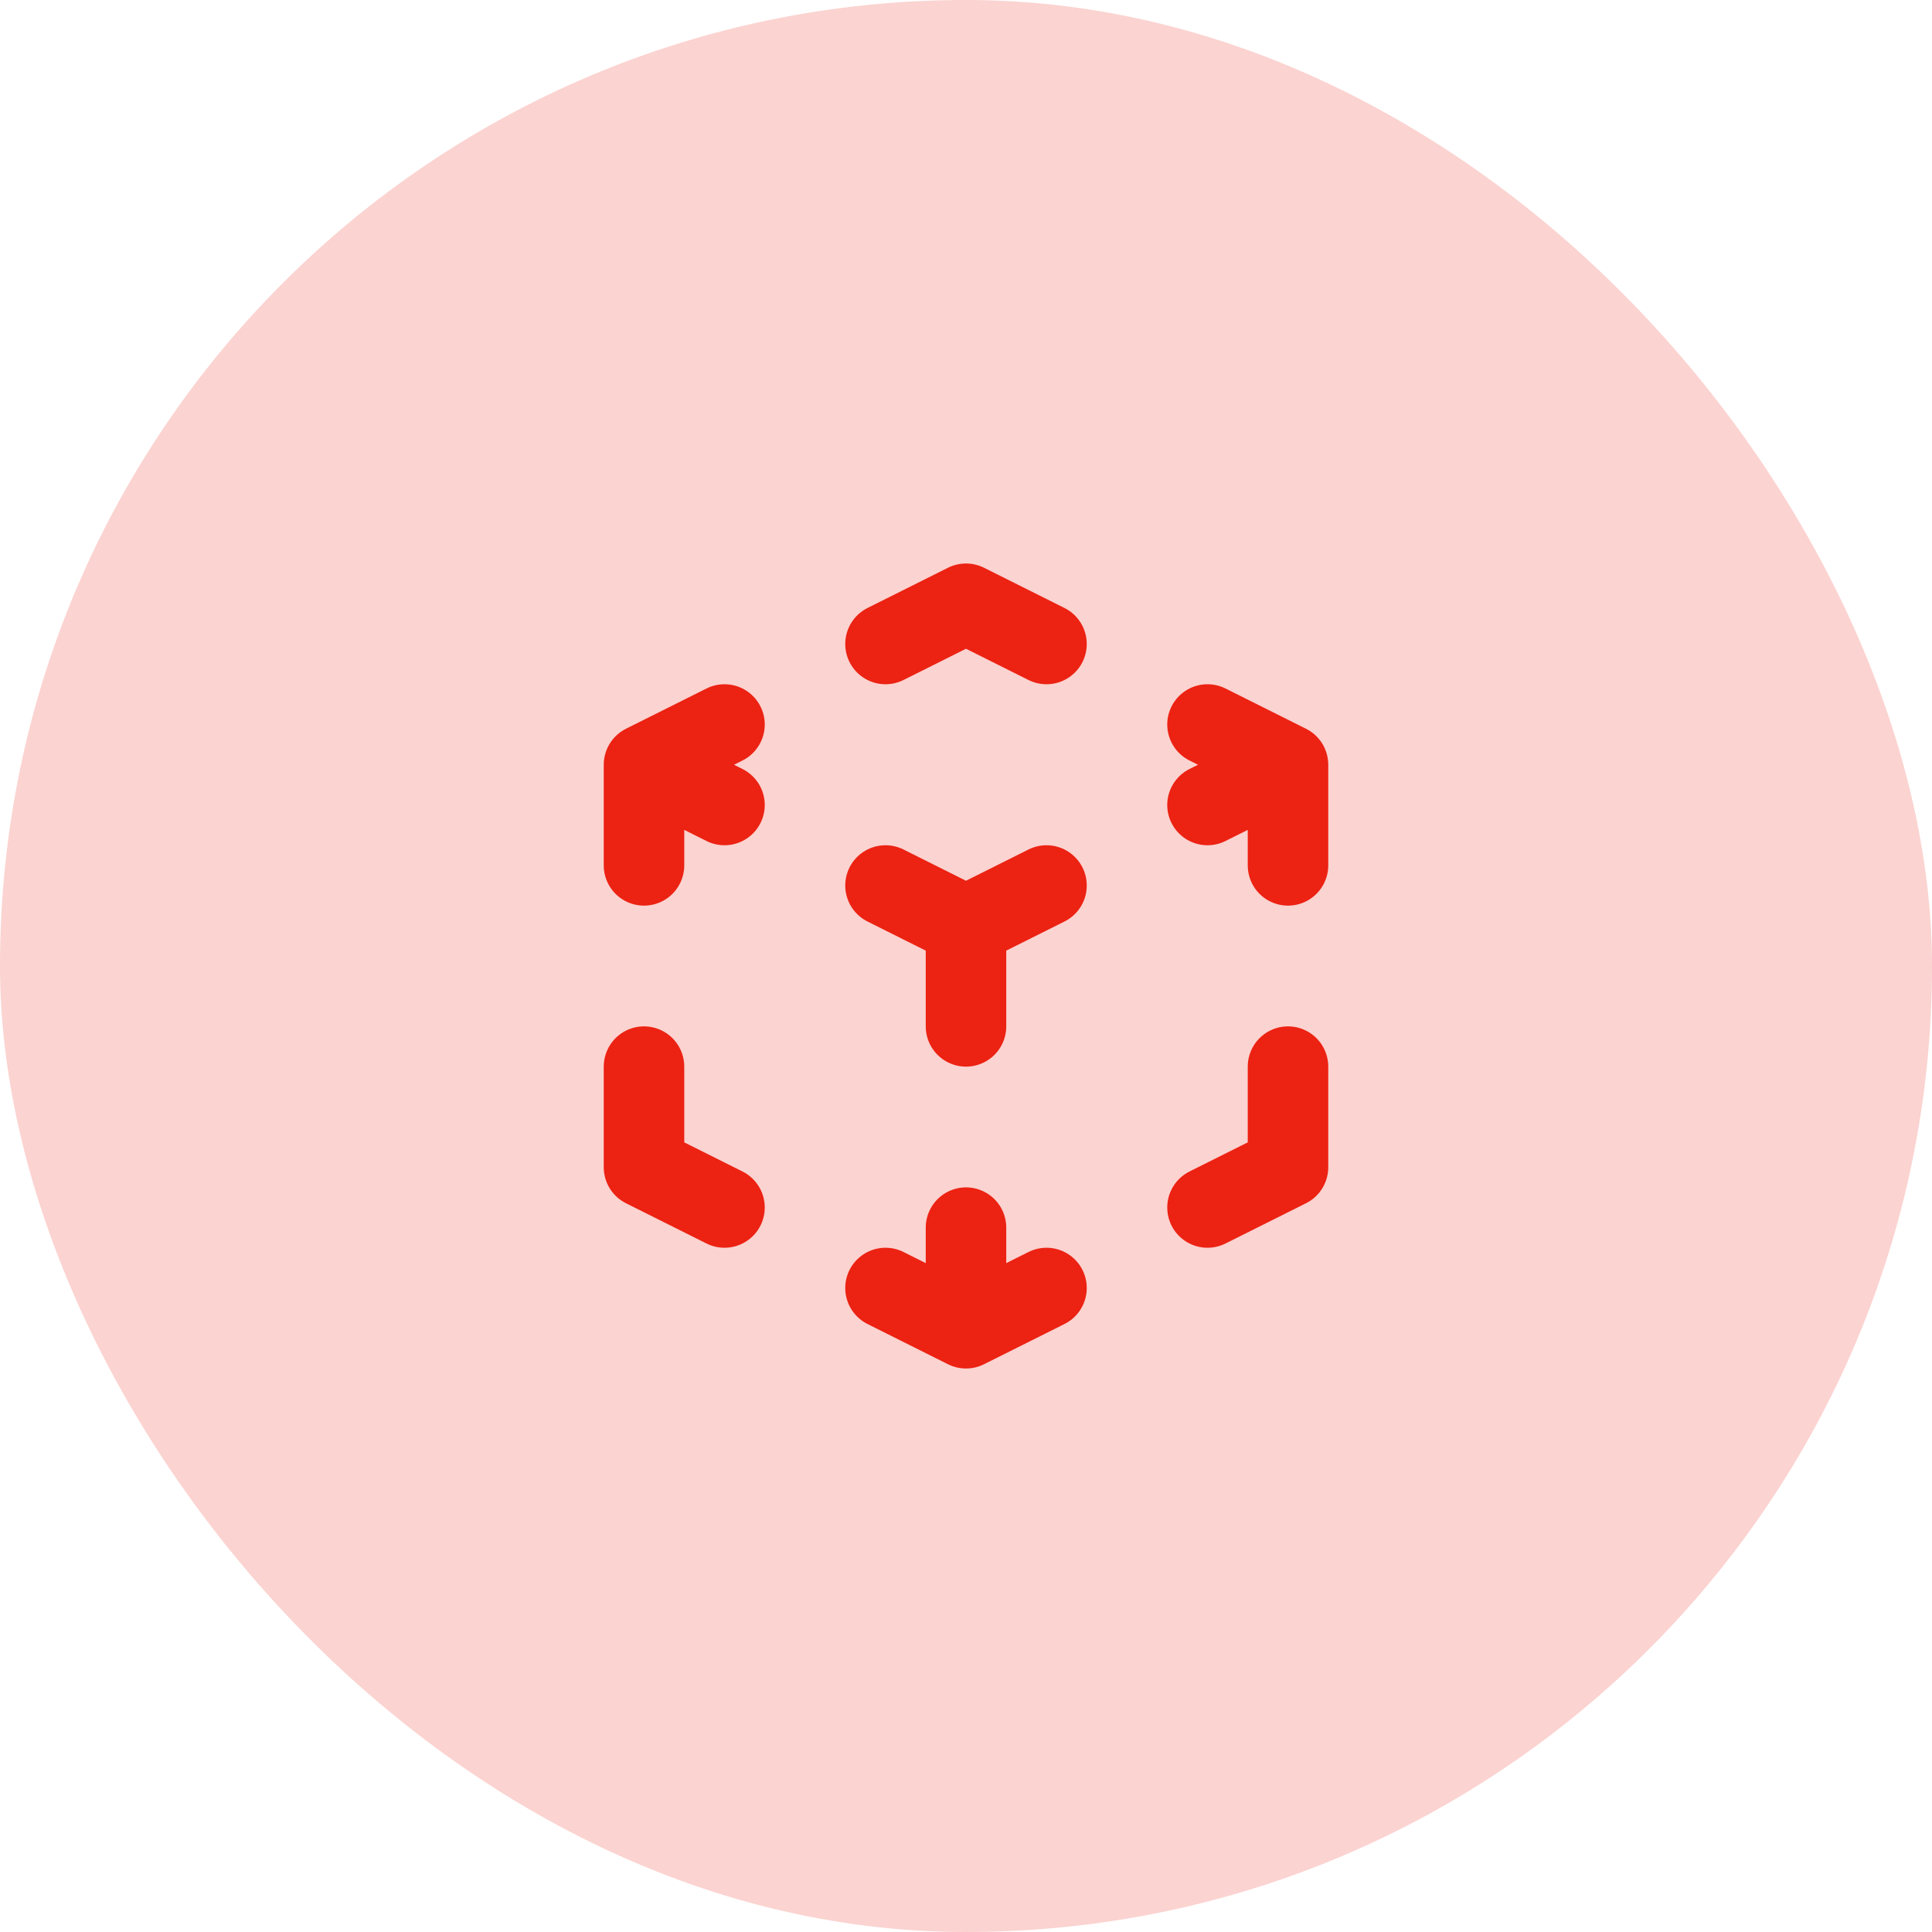
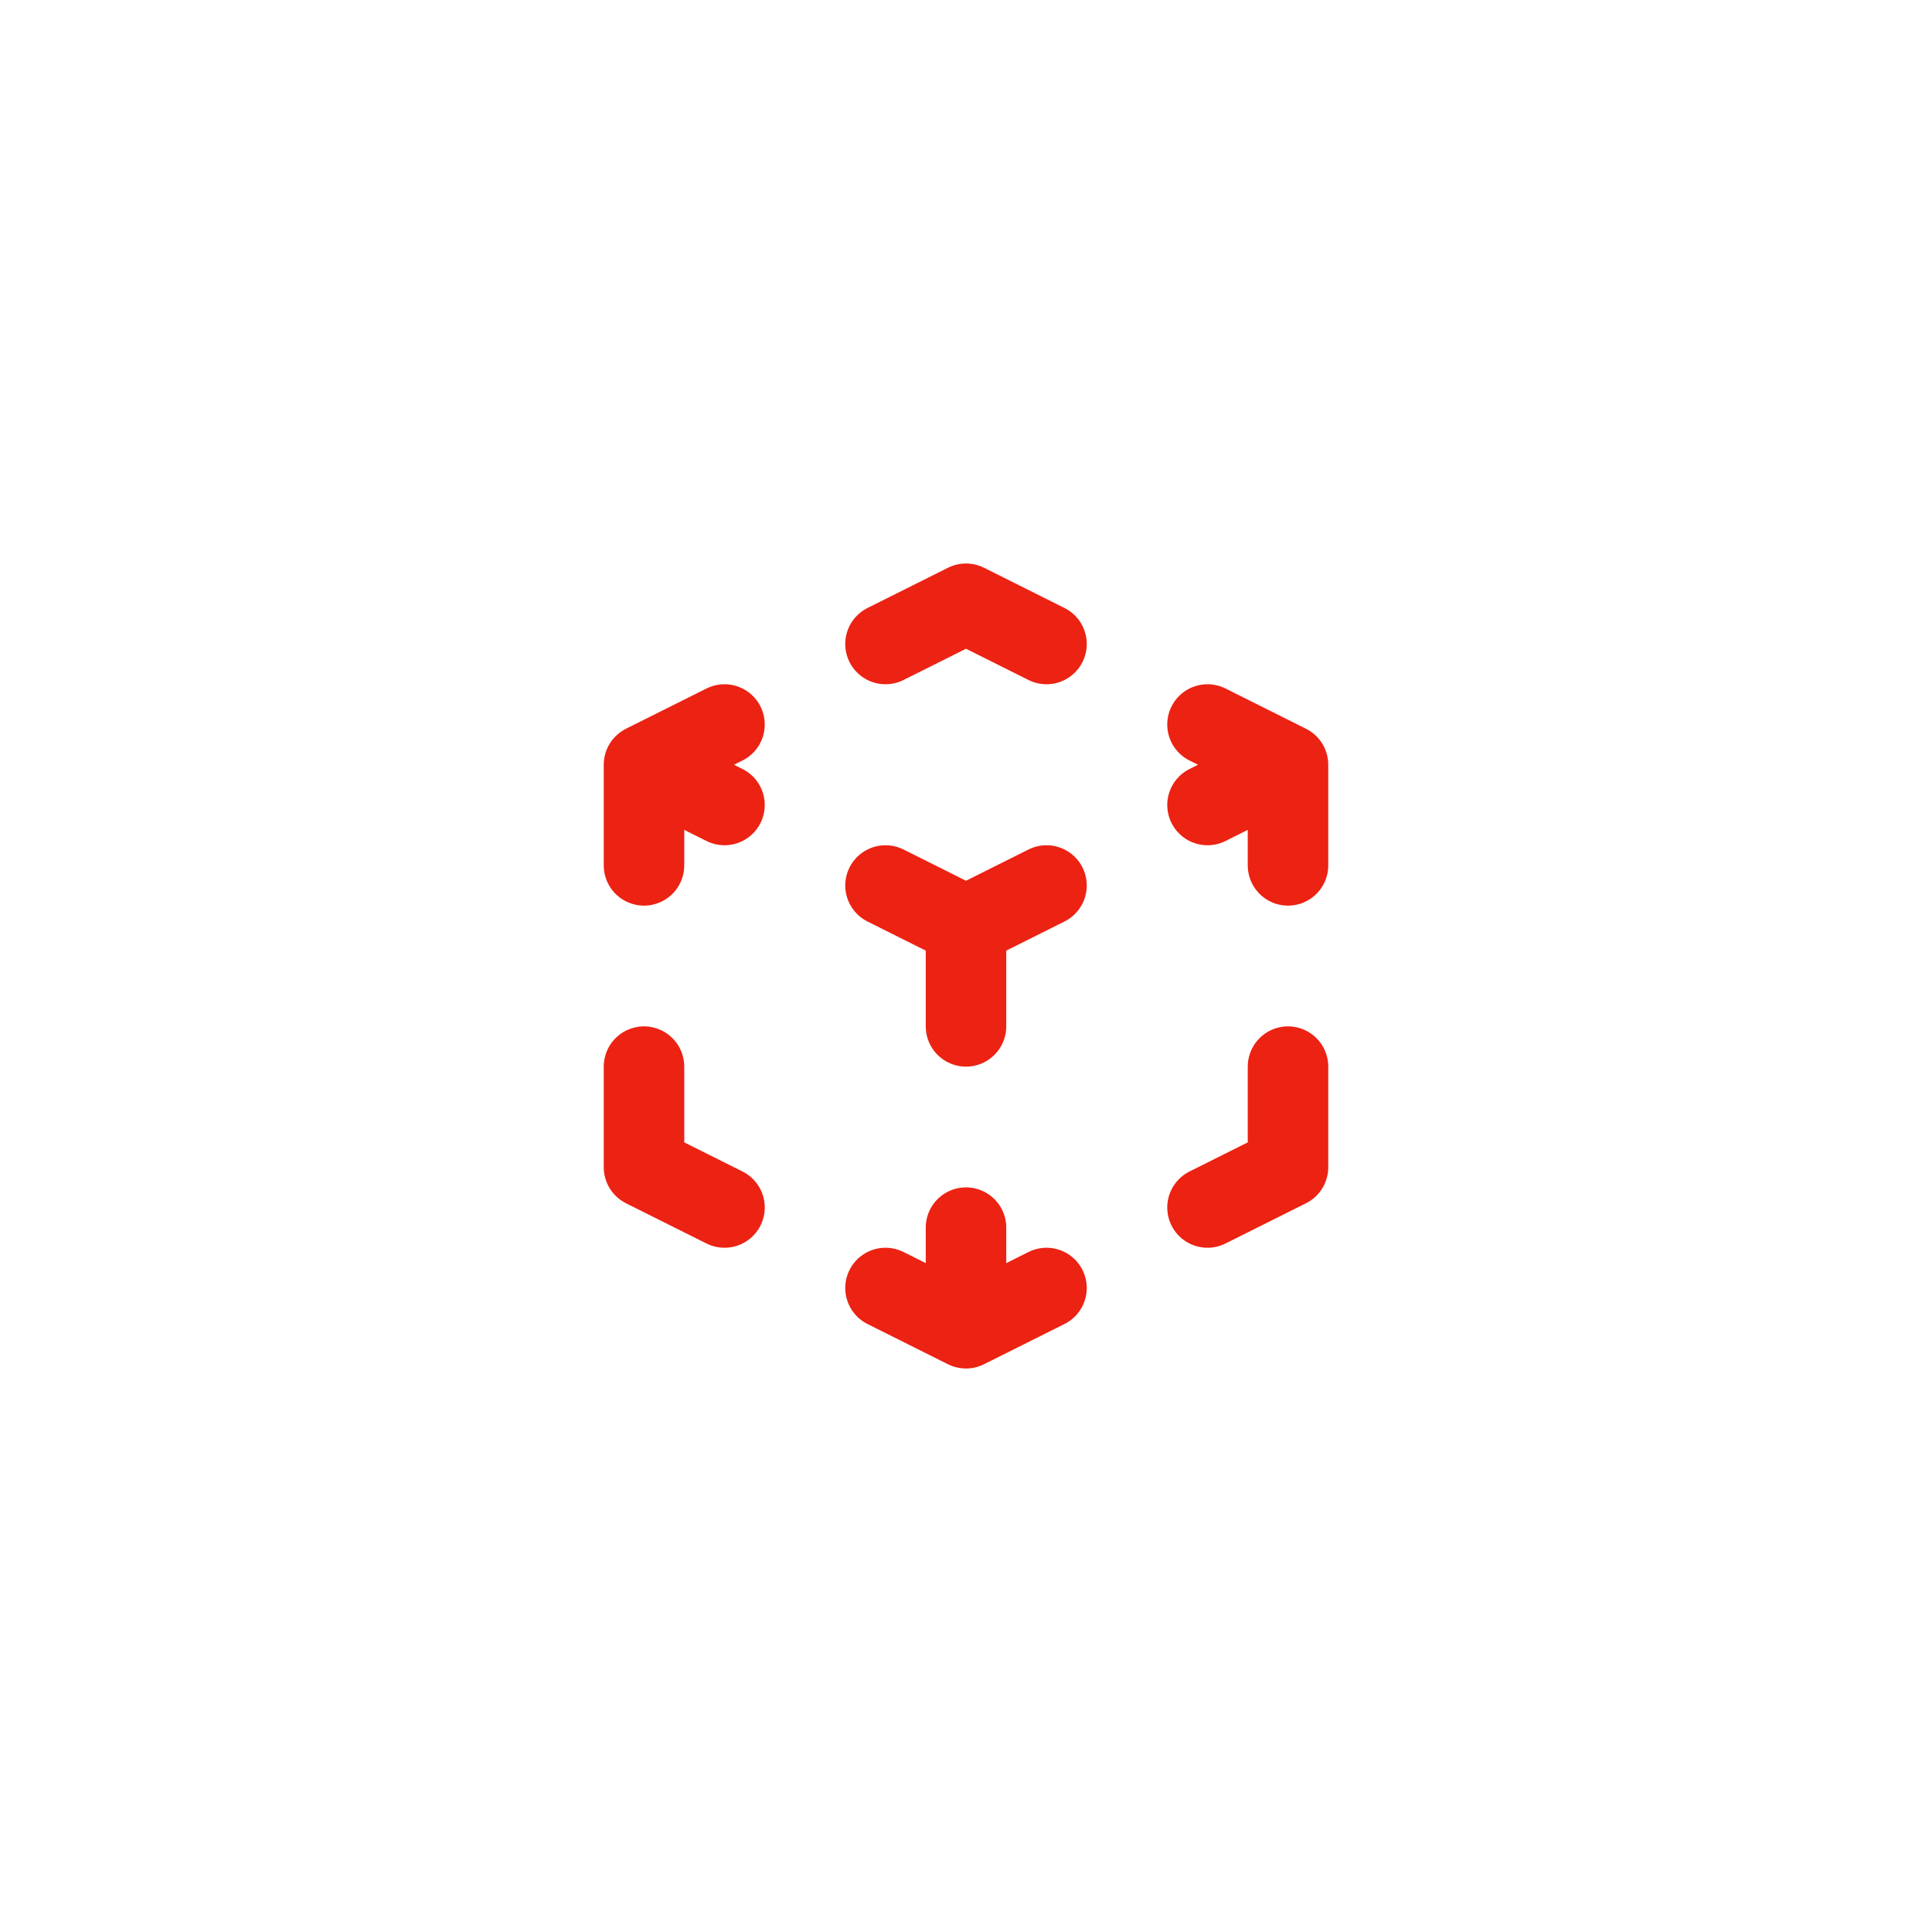
<svg xmlns="http://www.w3.org/2000/svg" width="48" height="48" viewBox="0 0 48 48" fill="none">
-   <rect width="48" height="48" rx="24" fill="#FBD3D0" />
  <path d="M26 22L24 23M24 23L22 22M24 23V25.5M32 19L30 20M32 19L30 18M32 19V21.5M26 16L24 15L22 16M16 19L18 18M16 19L18 20M16 19V21.5M24 33L22 32M24 33L26 32M24 33V30.5M18 30L16 29V26.5M30 30L32 29V26.5" stroke="#EC2213" stroke-width="2" stroke-linecap="round" stroke-linejoin="round" />
</svg>